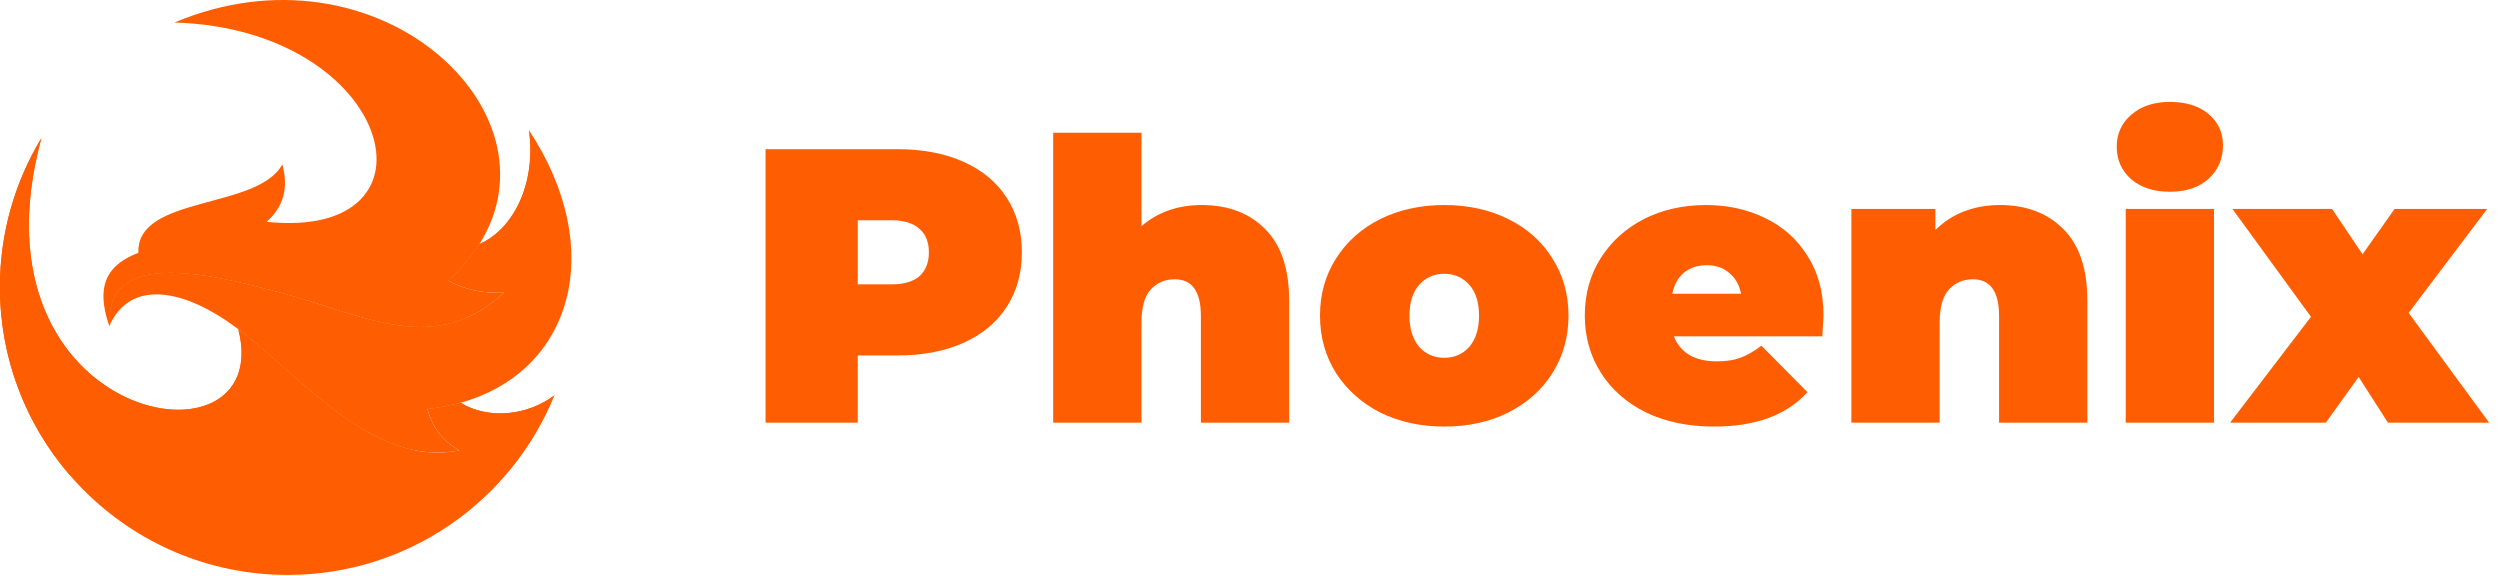
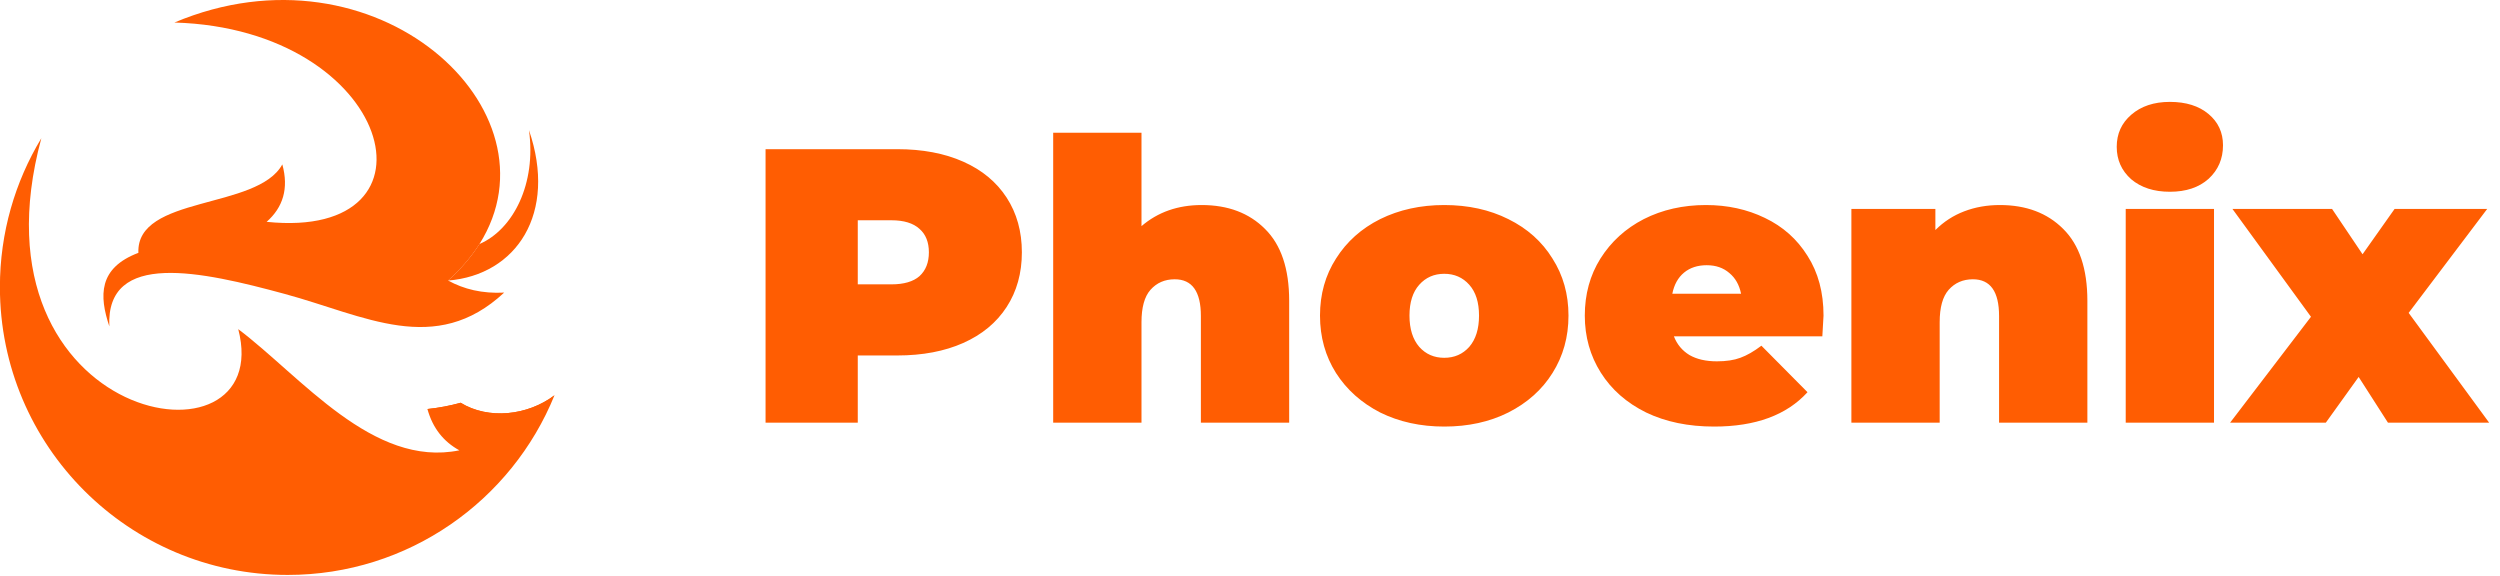
<svg xmlns="http://www.w3.org/2000/svg" width="139" height="32" viewBox="0 0 139 32" fill="none">
  <g clip-path="url(#clip0_422_255)">
    <path fill-rule="evenodd" clip-rule="evenodd" d="M13.247 18.3C16.751 20.945 20.738 26.024 25.541 25.038C24.665 24.559 24.057 23.805 23.765 22.742C24.418 22.673 25.03 22.555 25.61 22.393C27.156 23.343 29.334 23.111 30.831 21.976C28.454 27.833 22.71 31.966 15.997 31.966C7.158 31.966 -0.005 24.799 -0.005 15.964C-0.005 12.934 0.838 10.103 2.299 7.685C-2.021 23.647 15.396 26.547 13.247 18.3Z" fill="#FF5D02" />
-     <path fill-rule="evenodd" clip-rule="evenodd" d="M24.372 26.835C19.48 27.074 16.308 21.448 13.25 18.3C16.073 20.43 19.209 24.141 22.831 24.989C23.196 25.727 23.703 26.344 24.372 26.835Z" fill="#FF5D02" />
    <path fill-rule="evenodd" clip-rule="evenodd" d="M30.832 21.975C28.917 24.214 26.139 24.121 23.766 22.742C24.419 22.673 25.031 22.555 25.611 22.393C27.157 23.342 29.335 23.111 30.832 21.975Z" fill="#FF5D02" />
-     <path fill-rule="evenodd" clip-rule="evenodd" d="M13.247 18.3C17.575 26.223 11.154 31.804 3.82 26.344C1.435 23.549 -0.005 19.927 -0.005 15.964C-0.005 12.934 0.838 10.103 2.299 7.685C-2.021 23.647 15.396 26.547 13.247 18.3Z" fill="#FF5D02" />
-     <path fill-rule="evenodd" clip-rule="evenodd" d="M15.82 16.341C20.27 17.546 24.196 19.838 28.025 16.268C26.805 16.333 25.782 16.078 24.91 15.599C25.632 14.95 26.208 14.269 26.65 13.571C28.541 12.76 29.826 10.2 29.409 7.235C33.789 13.879 31.826 20.657 25.608 22.393C25.028 22.555 24.415 22.673 23.762 22.742C24.054 23.805 24.663 24.559 25.539 25.038C20.736 26.024 16.749 20.945 13.244 18.3C10.198 15.992 7.192 15.526 6.073 18.146C5.874 13.899 11.204 15.088 15.82 16.341Z" fill="#FF5D02" />
-     <path fill-rule="evenodd" clip-rule="evenodd" d="M15.82 16.341C19.471 17.331 22.768 19.047 25.949 17.663C26.598 18.02 27.316 18.247 28.102 18.337C23.957 21.529 20.266 18.88 15.946 17.262C11.468 15.583 6.401 14.293 6.073 18.146C5.874 13.899 11.204 15.088 15.82 16.341Z" fill="#FF5D02" />
    <path fill-rule="evenodd" clip-rule="evenodd" d="M26.651 13.571C28.541 12.76 29.827 10.2 29.41 7.235C31 11.859 28.716 15.291 24.911 15.599C25.633 14.95 26.209 14.268 26.651 13.571Z" fill="#FF5D02" />
    <path fill-rule="evenodd" clip-rule="evenodd" d="M7.694 14.058C7.568 10.849 14.309 11.681 15.697 9.141C16.066 10.484 15.733 11.531 14.825 12.334C25.026 13.392 21.874 1.609 9.697 1.252C20.893 -3.462 31.35 6.124 26.657 13.571C26.215 14.268 25.639 14.95 24.916 15.599C25.789 16.078 26.811 16.333 28.032 16.268C24.203 19.838 20.276 17.546 15.826 16.341C11.21 15.088 5.88 13.899 6.079 18.146C5.511 16.443 5.467 14.901 7.694 14.058Z" fill="#FF5D02" />
  </g>
  <path d="M49.886 8.294C51.291 8.294 52.515 8.525 53.557 8.989C54.6 9.452 55.404 10.118 55.969 10.987C56.533 11.856 56.816 12.87 56.816 14.029C56.816 15.187 56.533 16.201 55.969 17.07C55.404 17.939 54.6 18.605 53.557 19.069C52.515 19.532 51.291 19.764 49.886 19.764H47.692V23.5H42.565V8.294H49.886ZM49.56 15.81C50.255 15.81 50.777 15.658 51.124 15.354C51.472 15.035 51.646 14.594 51.646 14.029C51.646 13.464 51.472 13.029 51.124 12.725C50.777 12.407 50.255 12.247 49.56 12.247H47.692V15.81H49.56ZM66.812 11.4C68.275 11.4 69.448 11.842 70.331 12.725C71.229 13.609 71.678 14.941 71.678 16.722V23.5H66.769V17.57C66.769 16.208 66.283 15.528 65.313 15.528C64.763 15.528 64.314 15.723 63.966 16.114C63.633 16.491 63.467 17.092 63.467 17.917V23.5H58.557V7.381H63.467V12.573C64.379 11.791 65.494 11.4 66.812 11.4ZM80.3 23.717C78.982 23.717 77.795 23.457 76.738 22.935C75.695 22.399 74.877 21.668 74.283 20.741C73.689 19.8 73.392 18.735 73.392 17.548C73.392 16.36 73.689 15.303 74.283 14.376C74.877 13.435 75.695 12.704 76.738 12.182C77.795 11.661 78.982 11.4 80.3 11.4C81.633 11.4 82.82 11.661 83.863 12.182C84.92 12.704 85.738 13.435 86.318 14.376C86.911 15.303 87.208 16.36 87.208 17.548C87.208 18.735 86.911 19.8 86.318 20.741C85.738 21.668 84.92 22.399 83.863 22.935C82.82 23.457 81.633 23.717 80.3 23.717ZM80.3 19.894C80.865 19.894 81.329 19.691 81.691 19.286C82.053 18.866 82.234 18.286 82.234 17.548C82.234 16.809 82.053 16.237 81.691 15.832C81.329 15.426 80.865 15.223 80.3 15.223C79.735 15.223 79.272 15.426 78.91 15.832C78.548 16.237 78.367 16.809 78.367 17.548C78.367 18.286 78.548 18.866 78.91 19.286C79.272 19.691 79.735 19.894 80.3 19.894ZM101.388 17.548C101.388 17.62 101.366 18.004 101.322 18.699H93.068C93.242 19.148 93.531 19.496 93.937 19.742C94.342 19.974 94.849 20.09 95.457 20.09C95.979 20.09 96.413 20.024 96.761 19.894C97.123 19.764 97.514 19.539 97.934 19.221L100.497 21.806C99.338 23.08 97.608 23.717 95.305 23.717C93.871 23.717 92.612 23.457 91.525 22.935C90.439 22.399 89.599 21.661 89.005 20.719C88.412 19.778 88.115 18.721 88.115 17.548C88.115 16.36 88.404 15.303 88.984 14.376C89.578 13.435 90.381 12.704 91.395 12.182C92.423 11.661 93.575 11.4 94.849 11.4C96.051 11.4 97.144 11.639 98.129 12.117C99.129 12.595 99.918 13.297 100.497 14.224C101.091 15.151 101.388 16.259 101.388 17.548ZM94.892 14.746C94.386 14.746 93.966 14.883 93.632 15.158C93.299 15.434 93.082 15.825 92.981 16.331H96.804C96.703 15.839 96.486 15.455 96.152 15.18C95.819 14.89 95.399 14.746 94.892 14.746ZM111.192 11.4C112.654 11.4 113.828 11.842 114.711 12.725C115.609 13.609 116.058 14.941 116.058 16.722V23.5H111.148V17.57C111.148 16.208 110.663 15.528 109.693 15.528C109.143 15.528 108.694 15.723 108.346 16.114C108.013 16.491 107.846 17.092 107.846 17.917V23.5H102.937V11.617H107.607V12.79C108.071 12.327 108.607 11.979 109.215 11.748C109.823 11.516 110.482 11.4 111.192 11.4ZM118.19 11.617H123.099V23.5H118.19V11.617ZM120.645 10.662C119.761 10.662 119.044 10.43 118.494 9.966C117.958 9.489 117.69 8.888 117.69 8.163C117.69 7.439 117.958 6.846 118.494 6.382C119.044 5.904 119.761 5.665 120.645 5.665C121.542 5.665 122.259 5.89 122.795 6.339C123.331 6.788 123.599 7.367 123.599 8.077C123.599 8.83 123.331 9.452 122.795 9.945C122.259 10.423 121.542 10.662 120.645 10.662ZM132.77 23.5L131.141 20.958L129.316 23.5H123.994L128.49 17.613L124.124 11.617H129.663L131.358 14.137L133.139 11.617H138.288L133.921 17.396L138.396 23.5H132.77Z" fill="#FF5D02" />
  <defs>
    <clipPath id="clip0_422_255">
      <rect width="31.79" height="32" fill="white" />
    </clipPath>
  </defs>
</svg>